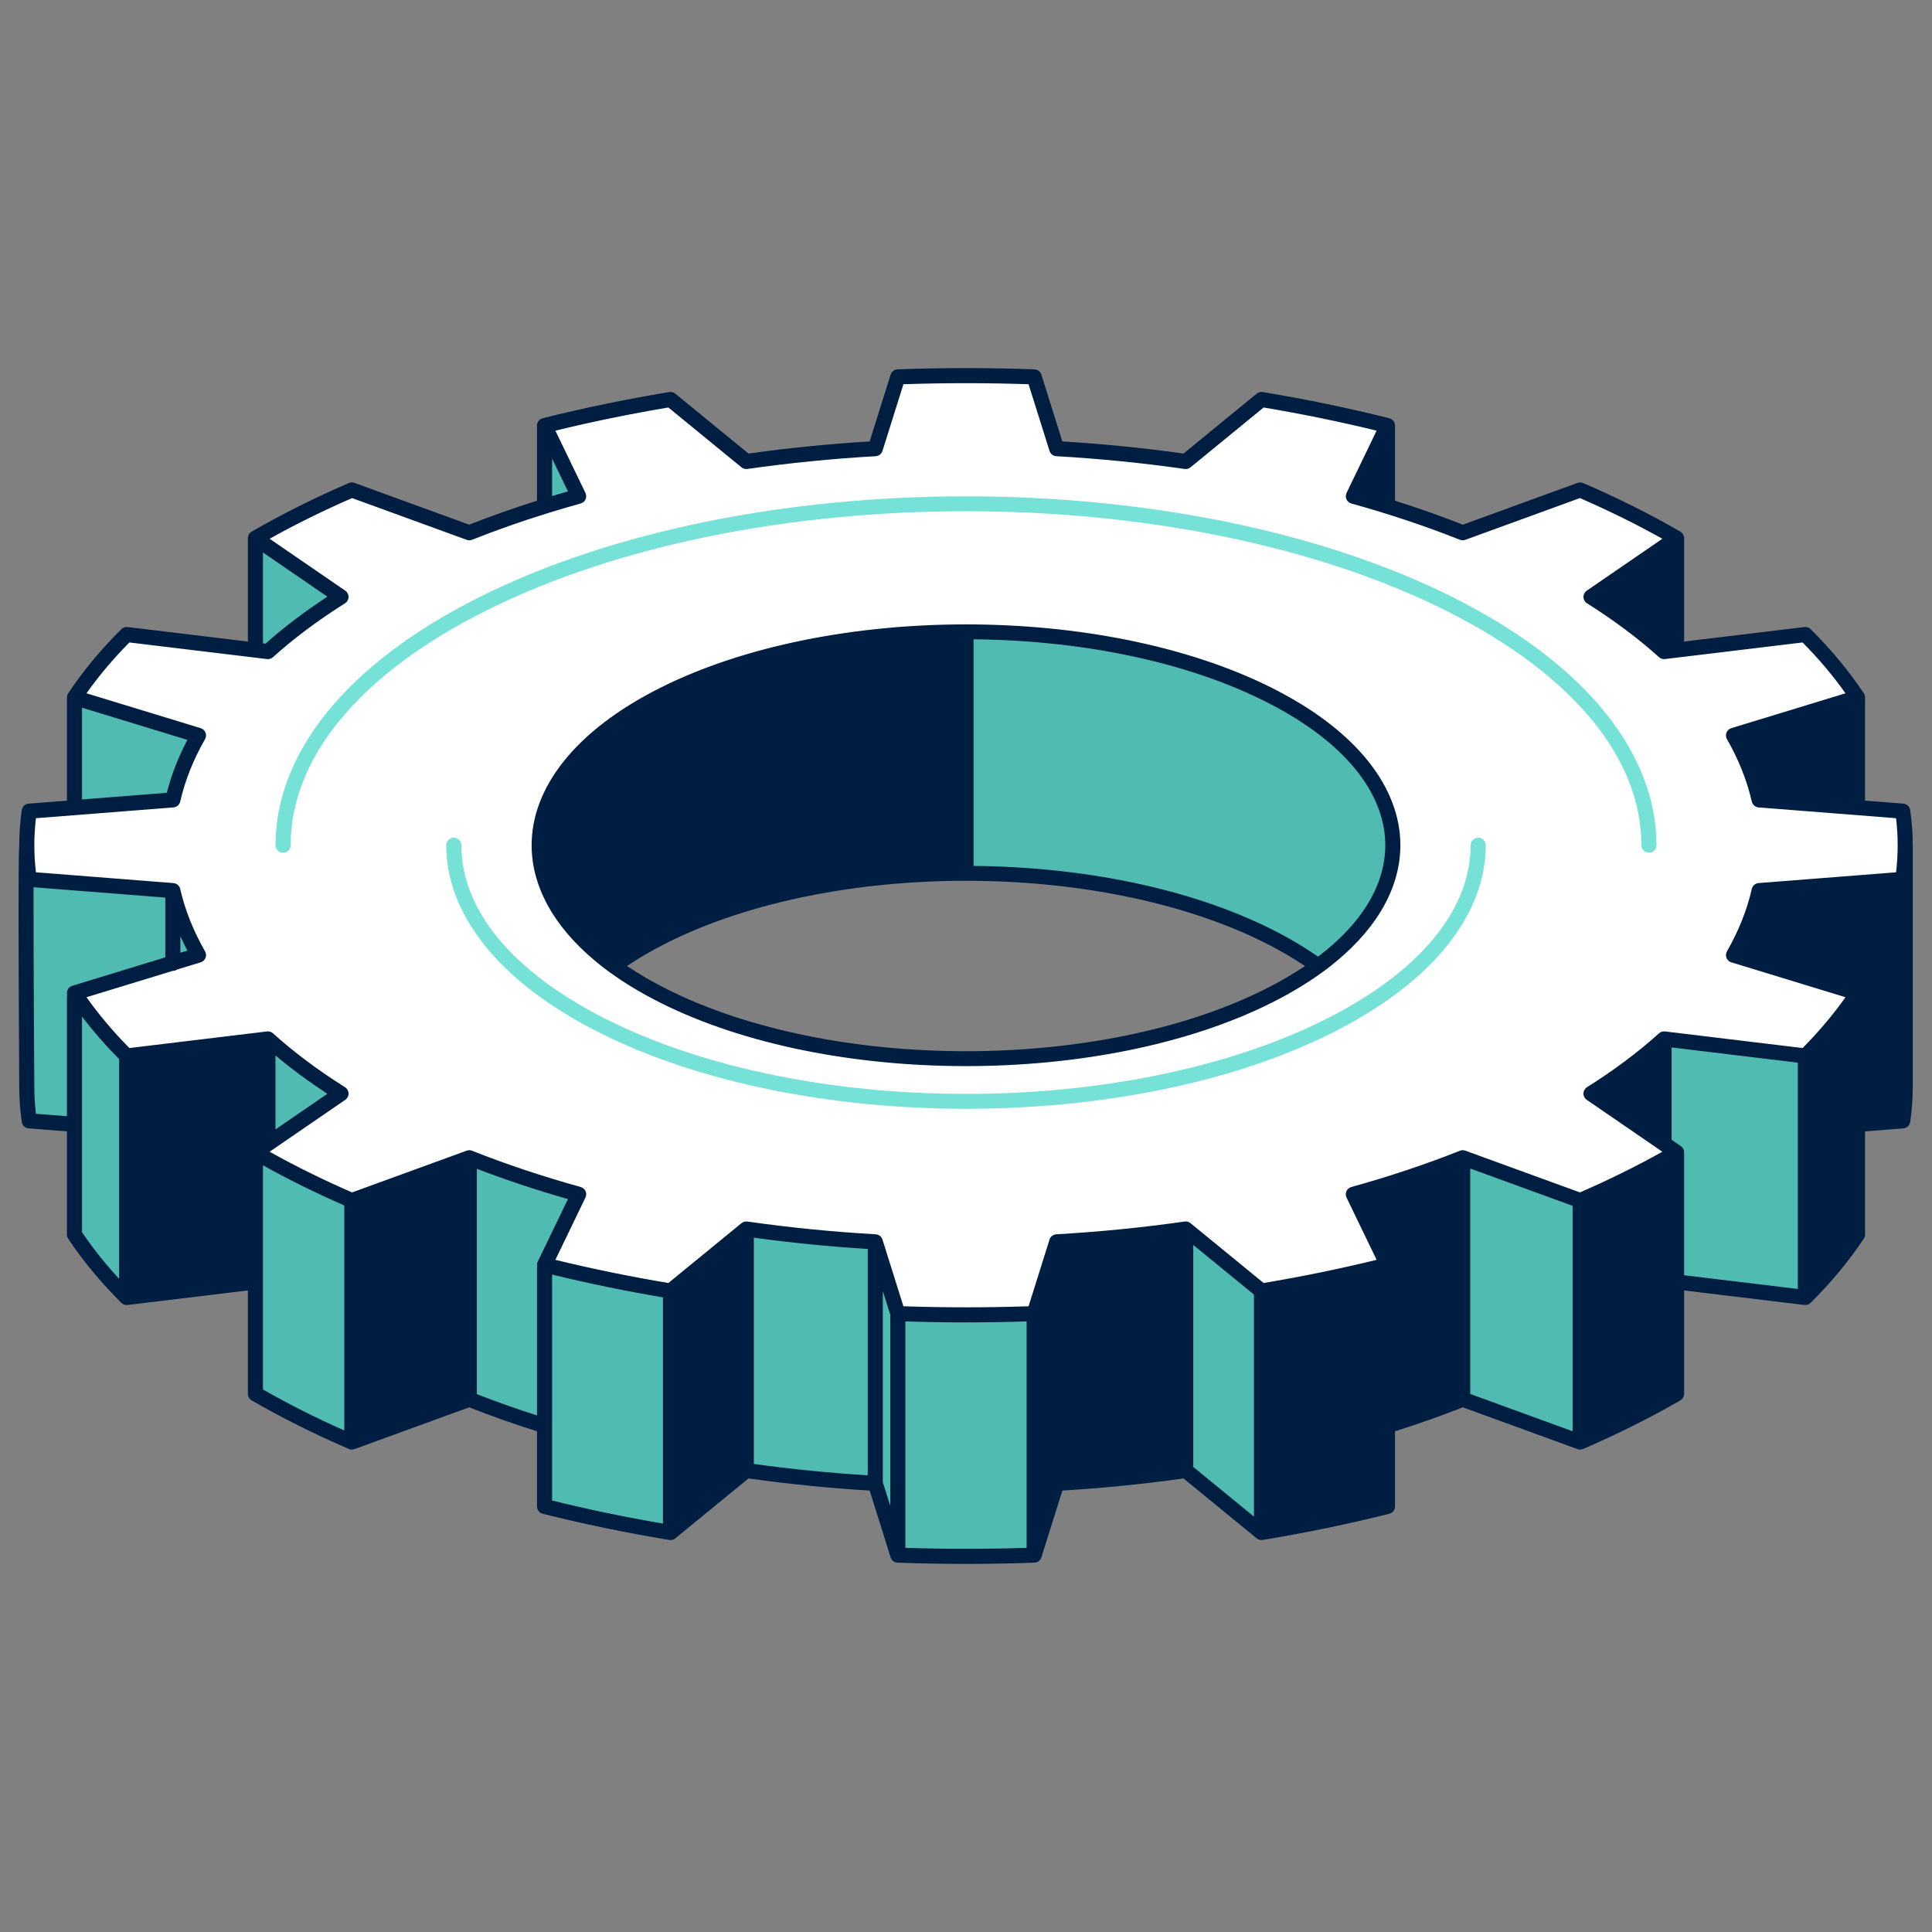
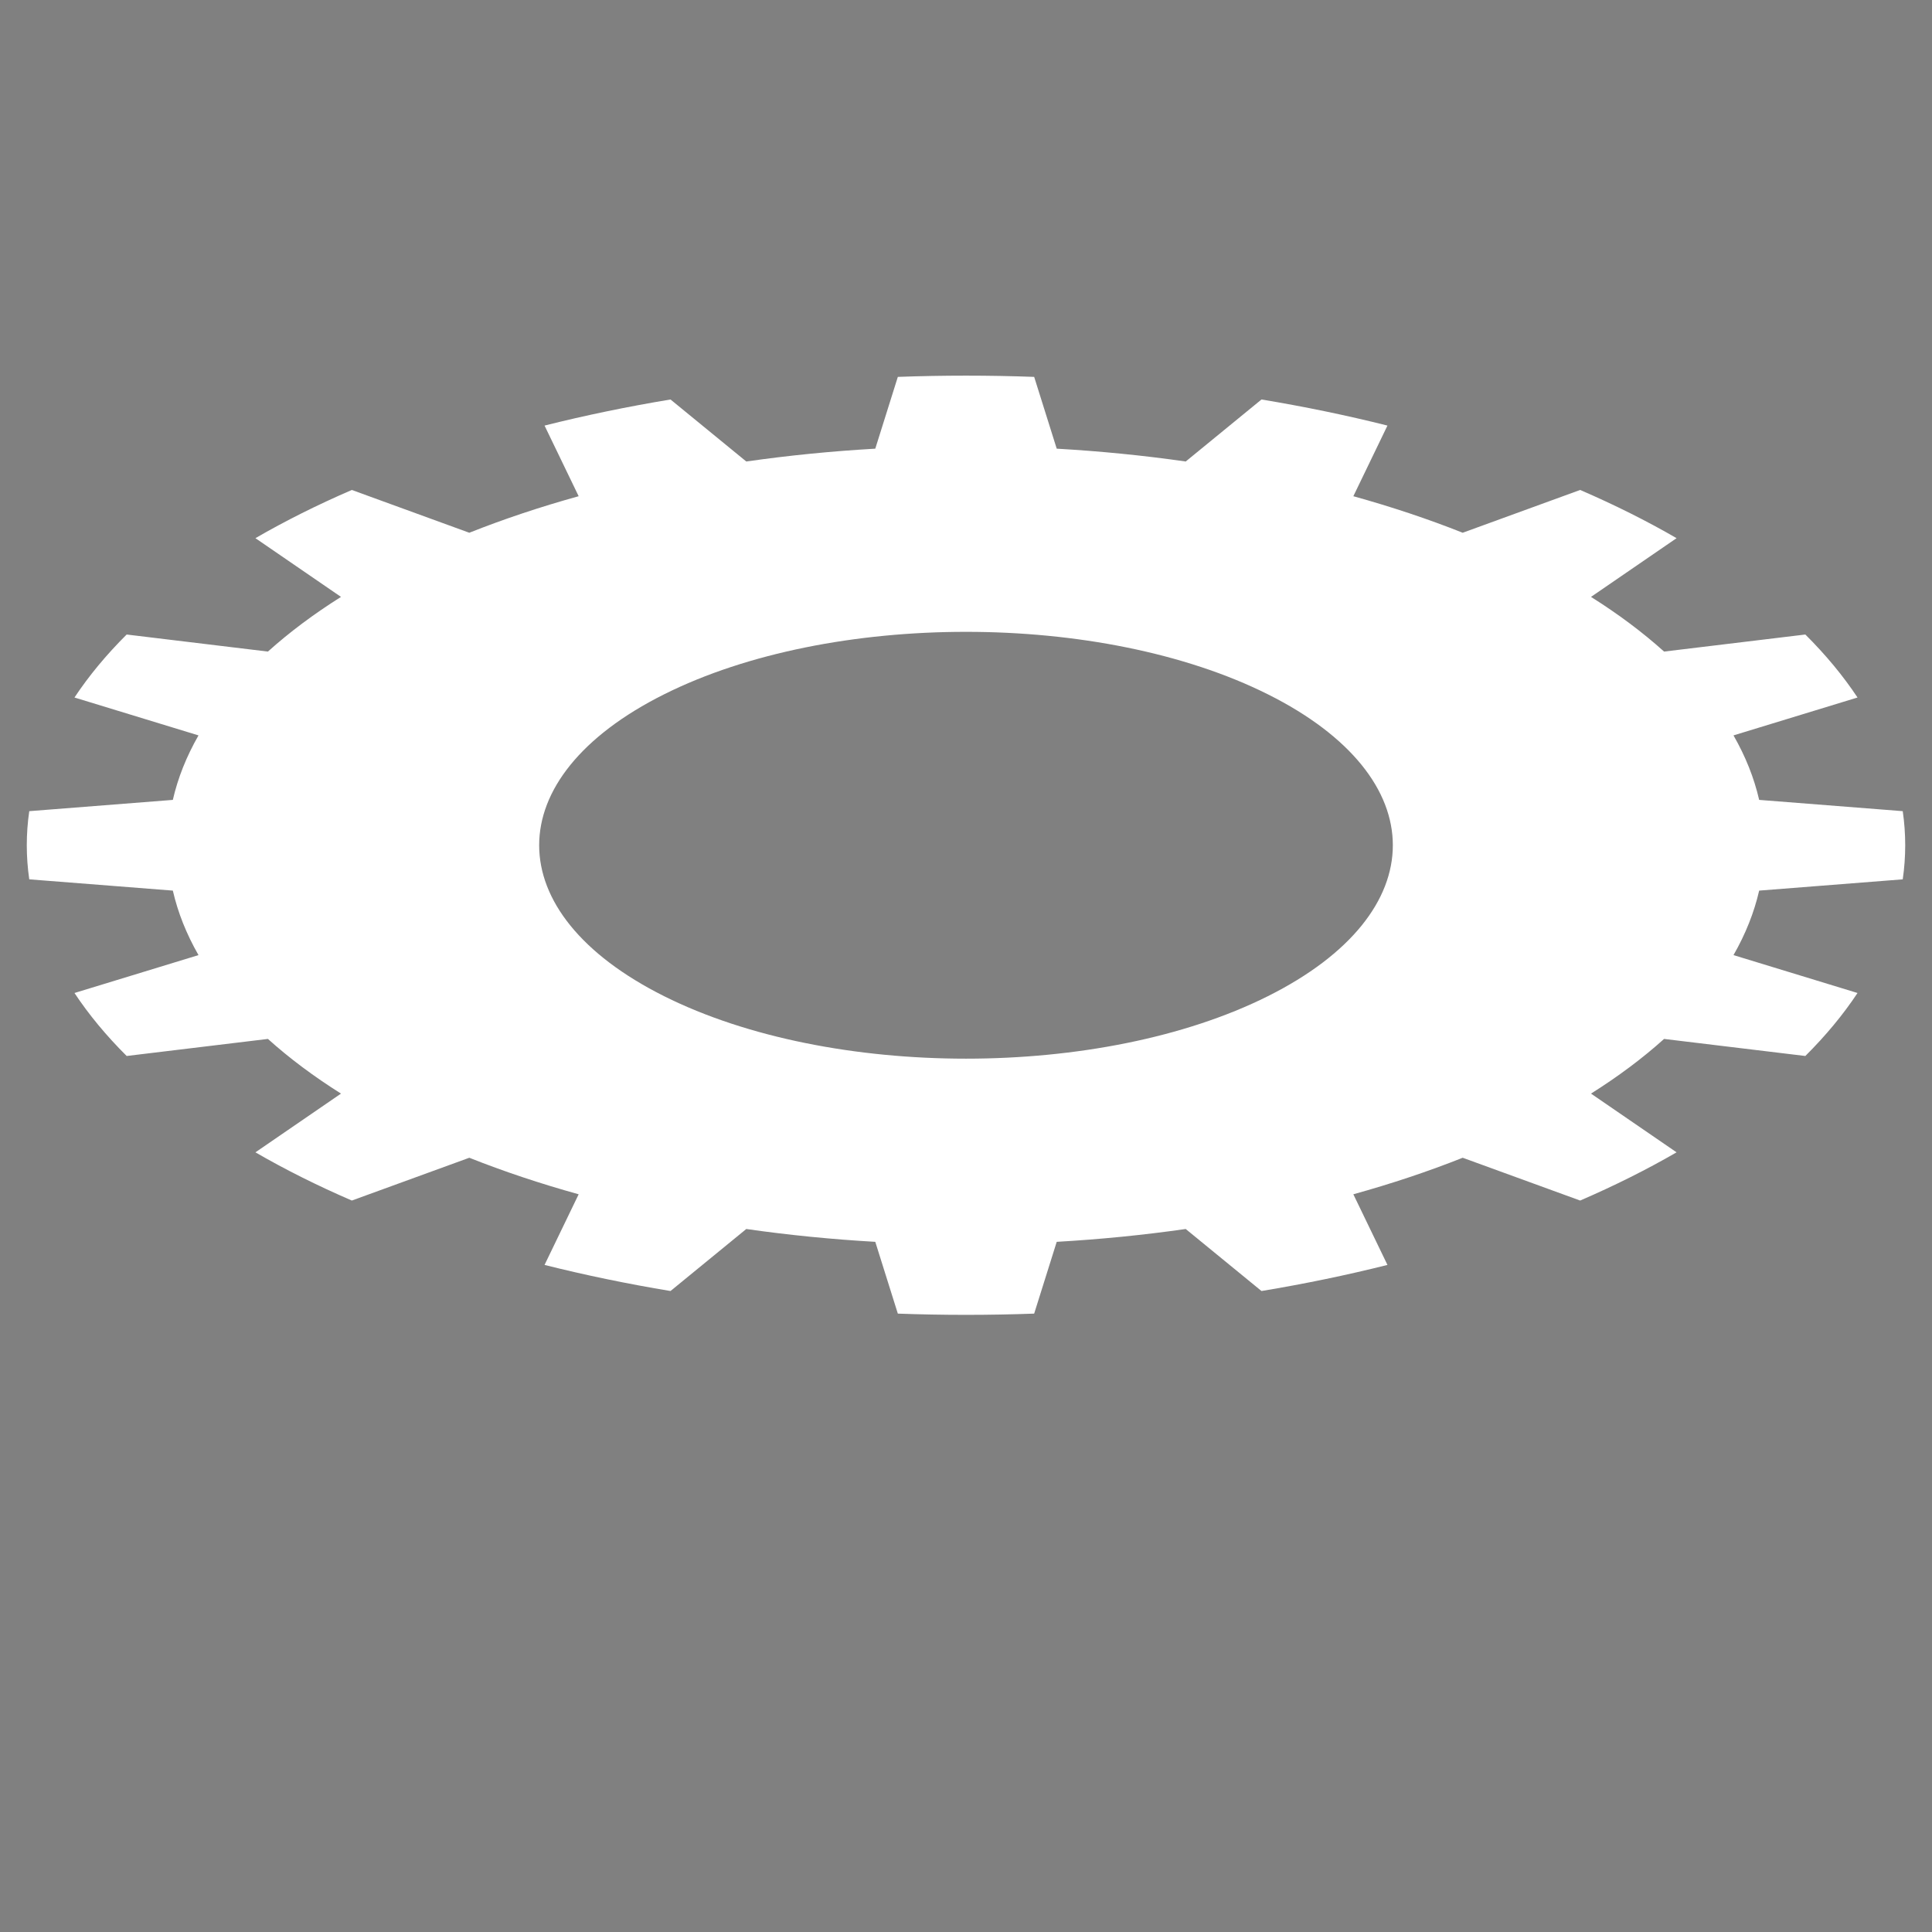
<svg xmlns="http://www.w3.org/2000/svg" xmlns:ns1="http://www.serif.com/" width="100%" height="100%" viewBox="0 0 256 256" xml:space="preserve" style="fill-rule:evenodd;clip-rule:evenodd;stroke-linejoin:round;stroke-miterlimit:2;">
  <rect x="0" y="0" width="256" height="256" fill="#808080" stroke="none" />
  <g id="Deeper-Business-Understanding" ns1:id="Deeper Business Understanding" transform="matrix(1,0,0,1,0,8)">
    <path d="M46.62,56.922C42.057,58.894 37.788,61.029 33.845,63.31L45.184,71.092C41.564,73.37 38.326,75.793 35.502,78.337L16.783,76.077C14.077,78.772 11.766,81.561 9.869,84.423L26.302,89.443C24.7,92.24 23.563,95.099 22.902,97.99L3.877,99.483C3.44,102.49 3.44,105.51 3.877,108.517L22.902,110.01C23.563,112.901 24.7,115.76 26.302,118.557L9.869,123.577C11.766,126.439 14.077,129.228 16.783,131.923L35.502,129.663C38.326,132.207 41.564,134.63 45.184,136.908L33.845,144.69C37.788,146.971 42.057,149.106 46.62,151.078L62.185,145.408C66.74,147.218 71.587,148.837 76.675,150.249L72.155,159.609C77.544,160.962 83.122,162.117 88.846,163.066L98.887,154.849C104.481,155.65 110.198,156.218 115.979,156.549L118.967,166.061C124.981,166.28 131.019,166.28 137.033,166.061L140.021,156.549C145.802,156.218 151.519,155.65 157.113,154.849L167.154,163.066C172.878,162.117 178.456,160.962 183.845,159.609L179.325,150.249C184.413,148.837 189.26,147.218 193.815,145.408L209.38,151.078C213.943,149.106 218.212,146.971 222.155,144.69L210.816,136.908C214.436,134.63 217.674,132.207 220.498,129.663L239.217,131.923C241.923,129.228 244.234,126.439 246.131,123.577L229.698,118.557C231.3,115.76 232.437,112.901 233.098,110.01L252.123,108.517C252.56,105.51 252.56,102.49 252.123,99.483L233.098,97.99C232.437,95.099 231.3,92.24 229.698,89.443L246.131,84.423C244.234,81.561 241.923,78.772 239.217,76.077L220.498,78.337C217.674,75.793 214.436,73.37 210.816,71.092L222.155,63.31C218.212,61.029 213.943,58.894 209.38,56.922L193.815,62.592C189.26,60.782 184.413,59.163 179.325,57.751L183.845,48.391C178.456,47.038 172.878,45.883 167.154,44.934L157.113,53.151C151.519,52.35 145.802,51.782 140.021,51.451L137.033,41.939C131.019,41.72 124.981,41.72 118.967,41.939L115.979,51.451C110.198,51.782 104.481,52.35 98.887,53.151L88.846,44.934C83.122,45.883 77.544,47.038 72.155,48.391L76.675,57.751C71.587,59.163 66.74,60.782 62.185,62.592L46.62,56.922ZM88,84C110.077,72.962 145.923,72.962 168,84C190.077,95.038 190.077,112.962 168,124C145.923,135.038 110.077,135.038 88,124C65.923,112.962 65.923,95.038 88,84Z" style="fill:white;" />
-     <path d="M9.869,140.987L9.869,155.577L10.048,155.845L10.068,155.875C11.5,157.999 13.16,160.082 15.041,162.116C15.163,162.248 15.285,162.379 15.409,162.51C15.855,162.984 16.313,163.455 16.783,163.923L33.845,161.863L33.845,176.69C34.674,177.17 35.518,177.644 36.376,178.11C36.588,178.225 36.8,178.34 37.013,178.454L37.248,178.58L37.636,178.785C38.672,179.332 39.728,179.87 40.803,180.398C42.684,181.321 44.624,182.215 46.62,183.078C46.62,183.078 62.185,177.408 62.185,177.408C65.371,178.674 68.7,179.847 72.155,180.92L72.155,191.609C72.413,191.674 72.672,191.738 72.932,191.802L73.167,191.86L73.459,191.931C74.291,192.134 75.127,192.332 75.968,192.526L76.231,192.586L76.746,192.703C77.15,192.794 77.555,192.885 77.961,192.974C78.417,193.074 78.874,193.173 79.333,193.27C82.453,193.933 85.626,194.532 88.846,195.066C88.846,195.066 98.887,186.849 98.887,186.849C104.481,187.65 110.198,188.218 115.979,188.549L118.967,198.061C121.974,198.171 124.987,198.225 128,198.225L128.565,198.225C131.389,198.215 134.211,198.161 137.033,198.061L140.021,188.549C145.802,188.218 151.519,187.65 157.113,186.849L167.154,195.066C172.878,194.117 178.456,192.962 183.845,191.609L183.845,180.92C187.3,179.847 190.629,178.674 193.815,177.408L209.38,183.078C213.943,181.106 218.212,178.971 222.155,176.69L222.155,161.863L239.217,163.923C241.923,161.228 244.234,158.439 246.131,155.577L246.131,140.987L252.123,140.517C252.341,139.013 252.451,137.507 252.451,136L252.451,104C252.451,105.507 252.341,107.013 252.123,108.517L233.098,110.01C232.437,112.901 231.3,115.76 229.698,118.557L246.131,123.577C244.234,126.439 241.923,129.228 239.217,131.923L220.498,129.663C217.674,132.207 214.436,134.63 210.816,136.908L222.155,144.69C218.212,146.971 213.943,149.106 209.38,151.078L193.815,145.408C189.26,147.218 184.413,148.837 179.325,150.249L183.845,159.609C178.456,160.962 172.878,162.117 167.154,163.066L157.113,154.849C151.519,155.65 145.802,156.218 140.021,156.549L137.033,166.061C134.214,166.164 131.39,166.218 128.565,166.225L128,166.225C126.117,166.225 124.234,166.204 122.352,166.161C121.223,166.136 120.094,166.102 118.967,166.061L115.979,156.549C110.198,156.218 104.481,155.65 98.887,154.849L88.846,163.066C88.041,162.932 87.238,162.795 86.439,162.653L86.174,162.606C84.215,162.256 82.274,161.882 80.354,161.484C79.765,161.362 79.177,161.238 78.592,161.111L78.295,161.047L77.777,160.933L77.413,160.853C76.436,160.635 75.464,160.412 74.498,160.182L74.184,160.107L74.049,160.074C73.415,159.922 72.784,159.767 72.155,159.609L76.675,150.249C71.587,148.837 66.74,147.218 62.185,145.408L46.62,151.078C46.369,150.969 46.119,150.86 45.87,150.751L45.768,150.706L45.344,150.519L44.977,150.355C44.709,150.235 44.441,150.114 44.175,149.993C40.663,148.393 37.338,146.694 34.215,144.904L33.845,144.69C33.845,144.69 45.184,136.908 45.184,136.908C41.564,134.63 38.326,132.207 35.502,129.663L16.783,131.923L16.481,131.62L16.442,131.58C16.05,131.167 9.869,123.577 9.869,123.577C9.869,123.577 26.302,118.557 26.302,118.557C24.7,115.76 23.563,112.901 22.902,110.01L3.877,108.517C3.659,107.013 3.549,105.507 3.549,104C3.33,105.504 3.549,134.493 3.549,136C3.549,137.507 3.659,139.013 3.877,140.517L9.869,140.987ZM194.869,104C194.869,112.398 188.356,120.704 175.553,127.106C149.308,140.228 106.692,140.228 80.447,127.106C67.644,120.704 61.131,112.398 61.131,104C61.131,103.448 60.683,103 60.131,103C59.579,103 59.131,103.448 59.131,104C59.131,112.979 65.864,122.05 79.553,128.894C106.292,142.264 149.708,142.264 176.447,128.894C190.136,122.05 196.869,112.979 196.869,104C196.869,103.448 196.421,103 195.869,103C195.317,103 194.869,103.448 194.869,104ZM81.342,120C66.207,108.985 68.427,93.787 88,84C110.077,72.962 145.923,72.962 168,84C187.573,93.787 189.793,108.985 174.658,120C172.723,118.592 170.503,117.252 168,116C145.923,104.962 110.077,104.962 88,116C85.497,117.252 83.277,118.592 81.342,120ZM38.508,104C38.508,92.706 47.229,81.504 64.447,72.894C99.523,55.357 156.477,55.357 191.553,72.894C208.771,81.504 217.492,92.706 217.492,104C217.492,104.552 217.94,105 218.492,105C219.044,105 219.492,104.552 219.492,104C219.492,92.125 210.551,80.158 192.447,71.106C156.878,53.321 99.122,53.321 63.553,71.106C45.449,80.158 36.508,92.125 36.508,104C36.508,104.552 36.956,105 37.508,105C38.06,105 38.508,104.552 38.508,104ZM9.869,99.013L9.869,84.423L26.302,89.443C24.7,92.24 23.563,95.099 22.902,97.99L9.869,99.013ZM33.845,78.137L33.845,63.31L45.184,71.092C41.564,73.37 38.326,75.793 35.502,78.337L33.845,78.137ZM72.155,48.391L76.675,57.751C75.146,58.175 73.639,58.618 72.155,59.08L72.155,48.391Z" style="fill:rgb(61,214,199);fill-opacity:0.7;" />
-     <path d="M71.883,47.429L71.911,47.421C77.326,46.062 82.931,44.901 88.683,43.948C88.966,43.901 89.257,43.978 89.479,44.161C89.479,44.161 99.18,52.099 99.18,52.099C104.44,51.358 109.807,50.821 115.232,50.493L118.013,41.639C118.14,41.235 118.507,40.955 118.93,40.939C124.969,40.72 131.031,40.72 137.07,40.939C137.493,40.955 137.86,41.235 137.987,41.639C137.987,41.639 140.768,50.493 140.768,50.493C146.193,50.821 151.56,51.358 156.82,52.099L166.521,44.161C166.743,43.978 167.034,43.901 167.317,43.948C173.069,44.901 178.674,46.062 184.089,47.421C184.381,47.495 184.624,47.695 184.751,47.968C184.814,48.102 184.845,48.247 184.845,48.391L184.845,48.391L184.845,58.345C187.947,59.326 190.946,60.387 193.83,61.523L209.038,55.983C209.278,55.895 209.543,55.903 209.777,56.004C214.376,57.992 218.681,60.145 222.656,62.444C222.953,62.616 223.141,62.928 223.155,63.271C223.155,63.284 223.155,63.297 223.155,63.31L223.155,63.31L223.155,77.009L239.097,75.085C239.402,75.048 239.706,75.153 239.923,75.369C242.679,78.113 245.032,80.955 246.965,83.871C247.075,84.036 247.131,84.229 247.131,84.423L247.131,84.426L247.131,98.088L252.201,98.486C252.666,98.523 253.045,98.877 253.112,99.339C253.34,100.907 253.453,102.478 253.451,104.048L253.451,136C253.451,137.555 253.338,139.109 253.112,140.661C253.045,141.123 252.666,141.477 252.201,141.514C252.201,141.514 247.131,141.912 247.131,141.912L247.131,155.577C247.131,155.774 247.073,155.966 246.965,156.129C245.032,159.045 242.679,161.887 239.923,164.631C239.706,164.847 239.402,164.952 239.097,164.915C239.097,164.915 223.155,162.991 223.155,162.991L223.155,176.69C223.155,177.047 222.965,177.377 222.656,177.556C218.681,179.855 214.376,182.008 209.777,183.996C209.543,184.097 209.278,184.105 209.038,184.017C209.038,184.017 193.83,178.477 193.831,178.477C190.946,179.613 187.947,180.674 184.845,181.655L184.845,191.609C184.845,192.067 184.534,192.467 184.089,192.579C178.674,193.938 173.069,195.099 167.317,196.052C167.034,196.099 166.743,196.022 166.521,195.839C166.521,195.839 156.82,187.901 156.82,187.901C151.56,188.642 146.193,189.179 140.768,189.507L137.987,198.361C137.86,198.765 137.493,199.045 137.07,199.061C131.031,199.28 124.969,199.28 118.93,199.061C118.507,199.045 118.14,198.765 118.013,198.361C118.013,198.361 115.232,189.507 115.232,189.507C109.807,189.179 104.44,188.642 99.18,187.901L89.479,195.839C89.257,196.022 88.966,196.099 88.683,196.052C82.931,195.099 77.326,193.938 71.911,192.579C71.466,192.467 71.155,192.067 71.155,191.609L71.155,181.655C68.053,180.674 65.054,179.614 62.17,178.477L46.962,184.017C46.722,184.105 46.457,184.097 46.223,183.996C41.624,182.008 37.319,179.855 33.344,177.556C33.035,177.377 32.845,177.047 32.845,176.69L32.845,162.991L16.903,164.915C16.598,164.952 16.294,164.847 16.077,164.631C13.321,161.887 10.968,159.045 9.035,156.129C8.927,155.966 8.869,155.774 8.869,155.577L8.869,141.912L3.799,141.514C3.334,141.477 2.955,141.123 2.888,140.661C2.662,139.109 2.549,137.555 2.549,136C2.549,134.513 2.347,106.356 2.549,103.958C2.551,102.417 2.664,100.877 2.888,99.339C2.955,98.877 3.334,98.523 3.799,98.486L8.869,98.088L8.869,84.426L8.869,84.423C8.869,84.229 8.925,84.036 9.035,83.871C10.968,80.955 13.321,78.113 16.077,75.369C16.294,75.153 16.598,75.048 16.903,75.085C16.903,75.085 27.922,76.415 32.845,77.009L32.845,63.312L32.845,63.309C32.845,63.297 32.845,63.284 32.845,63.271C32.859,62.928 33.047,62.616 33.344,62.444C37.319,60.145 41.624,57.992 46.223,56.004C46.457,55.903 46.722,55.895 46.962,55.983C46.962,55.983 62.17,61.523 62.169,61.523C65.054,60.386 68.054,59.326 71.155,58.345L71.155,48.391L71.155,48.356L71.156,48.341C71.165,48.165 71.219,48 71.309,47.857L71.324,47.834L71.336,47.818L71.342,47.809C71.36,47.784 71.379,47.76 71.399,47.736L71.413,47.72L71.425,47.708L71.438,47.694C71.558,47.571 71.71,47.478 71.883,47.429ZM136.033,167.096L136.033,197.095C130.684,197.269 125.317,197.269 119.967,197.095L119.967,167.096C125.317,167.268 130.684,167.268 136.033,167.096ZM73.155,160.886C77.918,162.05 82.826,163.06 87.846,163.912L87.846,193.883C82.823,193.023 77.916,192.002 73.155,190.827L73.155,160.886ZM166.154,163.539L166.154,192.955L158.113,186.375L158.113,156.959L166.154,163.539ZM116.979,163.07L116.979,188.396L117.967,191.54L117.967,166.561C117.967,166.477 117.977,166.394 117.998,166.314L116.979,163.07ZM114.979,157.491C109.882,157.177 104.838,156.678 99.887,155.999L99.887,185.98C104.837,186.666 109.881,187.17 114.979,187.487L114.979,157.491ZM208.38,151.778L208.38,181.649L194.815,176.708L194.815,146.836L208.38,151.778ZM34.845,146.408C38.218,148.29 41.816,150.068 45.62,151.733L45.62,181.547C41.807,179.848 38.208,178.033 34.845,176.112L34.845,146.408ZM71.187,159.859C71.166,159.94 71.155,160.023 71.155,160.109L71.155,179.556C68.413,178.676 65.753,177.732 63.185,176.727L63.185,146.872C67.021,148.346 71.054,149.688 75.256,150.888C75.256,150.888 71.254,159.174 71.254,159.174C71.15,159.389 71.128,159.632 71.187,159.859ZM251.237,107.583C251.522,105.196 251.522,102.804 251.237,100.417L233.02,98.987C232.584,98.952 232.221,98.639 232.123,98.213C231.483,95.414 230.381,92.648 228.83,89.94C228.679,89.676 228.656,89.358 228.768,89.075C228.88,88.792 229.115,88.576 229.406,88.487C229.406,88.487 244.537,83.864 244.537,83.865C242.914,81.565 241.015,79.316 238.853,77.129L220.618,79.33C220.331,79.365 220.043,79.274 219.828,79.08C217.045,76.572 213.852,74.184 210.283,71.939C209.998,71.759 209.822,71.449 209.816,71.112C209.809,70.776 209.972,70.458 210.25,70.268C210.25,70.268 220.272,63.389 220.273,63.389C216.859,61.481 213.21,59.681 209.348,57.998L194.158,63.532C193.927,63.616 193.674,63.612 193.446,63.522C188.923,61.724 184.11,60.117 179.058,58.715C178.772,58.636 178.536,58.434 178.414,58.164C178.292,57.894 178.296,57.583 178.425,57.316C178.425,57.316 182.409,49.066 182.409,49.066C177.558,47.88 172.556,46.855 167.436,45.995L157.747,53.925C157.53,54.102 157.249,54.181 156.972,54.141C151.405,53.344 145.716,52.778 139.964,52.449C139.549,52.426 139.191,52.147 139.067,51.751C139.067,51.751 136.291,42.913 136.291,42.913C130.77,42.728 125.23,42.728 119.709,42.913L116.933,51.751C116.809,52.147 116.451,52.426 116.036,52.449C110.284,52.778 104.595,53.344 99.028,54.141C98.751,54.181 98.47,54.102 98.253,53.925C98.253,53.925 88.564,45.995 88.563,45.996C83.443,46.855 78.442,47.88 73.591,49.066L77.575,57.316C77.704,57.583 77.708,57.894 77.586,58.164C77.464,58.434 77.228,58.636 76.942,58.715C75.428,59.135 73.935,59.573 72.466,60.03C72.461,60.032 72.456,60.033 72.452,60.035C72.446,60.037 72.44,60.038 72.434,60.04C69.01,61.104 65.712,62.267 62.554,63.522C62.326,63.612 62.073,63.616 61.842,63.532L46.652,57.998L46.651,57.999C42.79,59.681 39.141,61.481 35.728,63.389L45.75,70.268C46.028,70.458 46.191,70.776 46.184,71.112C46.178,71.449 46.002,71.759 45.717,71.939C42.148,74.184 38.955,76.572 36.172,79.08C35.957,79.274 35.669,79.365 35.382,79.33C35.382,79.33 17.147,77.129 17.146,77.129C14.984,79.316 13.086,81.565 11.463,83.864L26.594,88.487C26.885,88.576 27.12,88.792 27.232,89.075C27.344,89.358 27.321,89.676 27.17,89.94C25.619,92.648 24.517,95.414 23.877,98.213C23.779,98.639 23.416,98.952 22.98,98.987C22.98,98.987 4.763,100.417 4.763,100.417C4.478,102.804 4.478,105.196 4.763,107.583C4.763,107.583 22.972,109.013 22.972,109.013C23.119,109.023 23.256,109.065 23.379,109.131L23.385,109.135C23.556,109.229 23.697,109.373 23.789,109.548L23.791,109.553C23.832,109.631 23.862,109.716 23.881,109.804C24.521,112.597 25.623,115.358 27.17,118.06C27.321,118.324 27.344,118.642 27.232,118.925C27.12,119.208 26.885,119.424 26.594,119.513L23.468,120.468C23.307,120.579 23.112,120.644 22.902,120.644C22.899,120.644 22.896,120.644 22.894,120.644C18.414,122.012 11.463,124.136 11.463,124.135C13.086,126.435 14.985,128.684 17.147,130.871L35.382,128.67C35.669,128.635 35.957,128.726 36.172,128.92C38.955,131.428 42.148,133.816 45.717,136.061C46.002,136.241 46.178,136.551 46.184,136.888C46.191,137.224 46.028,137.542 45.75,137.732C45.75,137.732 35.728,144.611 35.727,144.611C39.141,146.519 42.79,148.319 46.652,150.002L61.842,144.468C62.073,144.384 62.326,144.388 62.554,144.478C67.077,146.276 71.89,147.883 76.942,149.285C77.228,149.364 77.464,149.566 77.586,149.836C77.708,150.106 77.704,150.417 77.575,150.684C77.575,150.684 73.591,158.934 73.591,158.934C78.442,160.12 83.444,161.145 88.564,162.005L98.253,154.075C98.47,153.898 98.751,153.819 99.028,153.859C104.595,154.656 110.284,155.222 116.036,155.551C116.451,155.574 116.809,155.853 116.933,156.249C116.933,156.249 119.709,165.087 119.709,165.087C125.23,165.272 130.77,165.272 136.291,165.087L139.067,156.249C139.191,155.853 139.549,155.574 139.964,155.551C145.716,155.222 151.405,154.656 156.972,153.859C157.249,153.819 157.53,153.898 157.747,154.075C157.747,154.075 167.436,162.005 167.437,162.004C172.557,161.145 177.558,160.12 182.409,158.934L178.425,150.684C178.296,150.417 178.292,150.106 178.414,149.836C178.536,149.566 178.772,149.364 179.058,149.285C184.11,147.883 188.923,146.276 193.446,144.478C193.674,144.388 193.927,144.384 194.158,144.468C194.158,144.468 209.348,150.002 209.349,150.001C213.211,148.319 216.859,146.519 220.272,144.611L210.25,137.732C209.972,137.542 209.809,137.224 209.816,136.888C209.822,136.551 209.998,136.241 210.283,136.061C213.852,133.816 217.045,131.428 219.828,128.92C220.043,128.726 220.331,128.635 220.618,128.67C220.618,128.67 238.853,130.871 238.854,130.871C241.016,128.684 242.914,126.435 244.537,124.136L229.406,119.513C229.115,119.424 228.88,119.208 228.768,118.925C228.656,118.642 228.679,118.324 228.83,118.06C230.381,115.352 231.483,112.586 232.123,109.787C232.221,109.361 232.584,109.048 233.02,109.013C233.02,109.013 251.227,107.584 251.237,107.583ZM238.217,132.809L238.217,162.794C235.659,162.486 226.114,161.333 223.155,160.976L223.155,144.69C223.155,144.361 222.994,144.053 222.721,143.866L221.498,143.026L221.498,130.79L238.217,132.809ZM10.869,126.708C12.309,128.603 13.931,130.464 15.729,132.282L15.783,132.336L15.783,161.445C13.922,159.435 12.282,157.375 10.869,155.275L10.869,126.708ZM36.502,131.856C38.598,133.613 40.893,135.309 43.376,136.935L36.502,141.653L36.502,131.856ZM21.902,110.935L21.902,118.855C17.47,120.209 9.577,122.621 9.577,122.621C9.275,122.713 9.034,122.942 8.928,123.239C8.859,123.43 8.851,123.635 8.901,123.826C8.88,123.907 8.869,123.991 8.869,124.077L8.869,139.905L4.763,139.583C4.62,138.39 4.549,137.195 4.549,136C4.549,134.876 4.421,118.387 4.448,109.565L21.902,110.935ZM78.89,119.354C79.477,119.846 80.098,120.331 80.754,120.809C80.779,120.827 80.804,120.844 80.831,120.859C82.79,122.281 85.03,123.633 87.553,124.894C109.876,136.056 146.124,136.056 168.447,124.894C170.97,123.633 173.21,122.281 175.169,120.859C175.196,120.844 175.221,120.827 175.246,120.809C175.902,120.331 176.523,119.846 177.11,119.354C182.768,114.649 185.557,109.302 185.557,104C185.557,96.469 179.928,88.846 168.447,83.106C146.124,71.944 109.876,71.944 87.553,83.106L87.553,83.106C76.072,88.846 70.443,96.469 70.443,104C70.443,109.302 73.232,114.649 78.89,119.354ZM172.918,120.002C171.309,118.917 169.52,117.878 167.553,116.894C145.723,105.98 110.277,105.98 88.447,116.894C86.48,117.878 84.691,118.917 83.082,120.002C84.691,121.084 86.48,122.122 88.447,123.106C110.277,134.02 145.723,134.02 167.553,123.106C169.52,122.122 171.309,121.084 172.918,120.002ZM167.553,84.894L167.631,84.934L167.694,84.965L167.754,84.996L167.813,85.026L167.872,85.055L167.931,85.085L167.989,85.115L168.046,85.144L168.101,85.172L168.158,85.202L168.214,85.231L168.27,85.259L168.324,85.288L168.376,85.315C177.284,89.956 182.322,95.731 183.359,101.71C184.384,107.622 181.424,113.626 174.646,118.763C172.815,117.481 170.749,116.256 168.447,115.106C157.54,109.652 143.309,106.863 129,106.739L129,76.713L129.091,76.714L129.175,76.714L129.258,76.715L129.342,76.716L129.426,76.717L129.51,76.718L129.594,76.72L129.678,76.721L129.762,76.722L129.846,76.723L129.929,76.725L130.013,76.726L130.097,76.728L130.181,76.729L130.265,76.731L130.349,76.733L130.432,76.735L130.516,76.736L130.6,76.738L130.684,76.74L130.768,76.742L130.852,76.744L130.935,76.747L131.019,76.749L131.103,76.751L131.187,76.753L131.271,76.756L131.354,76.758L131.438,76.761L131.522,76.763L131.606,76.766L131.689,76.769L131.773,76.771L131.857,76.774L131.941,76.777L132.024,76.78L132.108,76.783L132.192,76.786L132.276,76.789L132.359,76.793L132.443,76.796L132.527,76.799L132.61,76.803L132.694,76.806L132.778,76.81L132.861,76.813L132.945,76.817L133.029,76.821L133.112,76.824L133.196,76.828L133.279,76.832L133.363,76.836L133.447,76.84L133.53,76.844L133.614,76.848L133.697,76.853L133.781,76.857L133.864,76.861L133.948,76.866L134.031,76.87L134.115,76.875L134.198,76.879L134.282,76.884L134.365,76.889L134.449,76.893L134.532,76.898L134.616,76.903L134.699,76.908L134.782,76.913L134.866,76.918L134.949,76.923L135.033,76.929L135.116,76.934L135.199,76.939L135.283,76.945L135.366,76.95L135.449,76.956L135.533,76.961L135.616,76.967L135.699,76.973L135.782,76.978L135.866,76.984L135.949,76.99L136.032,76.996L136.115,77.002L136.198,77.008L136.282,77.014L136.365,77.021L136.448,77.027L136.531,77.033L136.614,77.04L136.697,77.046L136.78,77.053L136.863,77.059L136.946,77.066L137.029,77.073L137.112,77.079L137.195,77.086L137.278,77.093L137.361,77.1L137.444,77.107L137.527,77.114L137.61,77.121L137.693,77.128L137.776,77.136L137.859,77.143L137.941,77.15L138.024,77.158L138.107,77.165L138.19,77.173L138.273,77.181L138.355,77.188L138.438,77.196L138.521,77.204L138.603,77.212L138.686,77.22L138.769,77.228L138.851,77.236L138.934,77.244L139.016,77.252L139.099,77.261L139.182,77.269L139.264,77.277L139.347,77.286L139.429,77.294L139.512,77.303L139.594,77.312L139.676,77.32L139.759,77.329L139.841,77.338L139.924,77.347L140.006,77.356L140.088,77.365L140.17,77.374L140.253,77.383L140.335,77.392L140.417,77.402L140.499,77.411L140.582,77.42L140.664,77.43L140.746,77.439L140.828,77.449L140.91,77.459L140.992,77.468L141.074,77.478L141.156,77.488L141.238,77.498L141.32,77.508L141.402,77.518L141.484,77.528L141.566,77.538L141.648,77.548L141.73,77.558L141.811,77.569L141.893,77.579L141.975,77.59L142.057,77.6L142.138,77.611L142.22,77.621L142.302,77.632L142.383,77.643L142.465,77.654L142.547,77.665L142.628,77.676L142.71,77.687L142.791,77.698L142.873,77.709L142.954,77.72L143.036,77.731L143.117,77.743L143.198,77.754L143.28,77.766L143.361,77.777L143.442,77.789L143.523,77.8L143.605,77.812L143.686,77.824L143.767,77.836L143.848,77.847L143.929,77.859L144.01,77.871L144.091,77.884L144.172,77.896L144.253,77.908L144.334,77.92L144.415,77.933L144.496,77.945L144.577,77.957L144.658,77.97L144.739,77.982L144.82,77.995L144.9,78.008L144.981,78.021L145.062,78.033L145.142,78.046L145.223,78.059L145.304,78.072L145.384,78.085L145.465,78.099L145.545,78.112L145.626,78.125L145.706,78.138L145.786,78.152L145.867,78.165L145.947,78.179L146.027,78.192L146.108,78.206L146.188,78.22L146.268,78.233L146.348,78.247L146.428,78.261L146.509,78.275L146.589,78.289L146.669,78.303L146.749,78.317L146.829,78.332L146.909,78.346L146.988,78.36L147.068,78.375L147.148,78.389L147.228,78.404L147.308,78.418L147.387,78.433L147.467,78.448L147.547,78.462L147.626,78.477L147.706,78.492L147.785,78.507L147.865,78.522L147.944,78.537L148.024,78.552L148.103,78.567L148.183,78.583L148.262,78.598L148.341,78.613L148.42,78.629L148.5,78.644L148.579,78.66L148.658,78.676L148.737,78.691L148.816,78.707L148.895,78.723L148.974,78.739L149.053,78.755L149.132,78.771L149.211,78.787L149.289,78.803L149.368,78.819L149.447,78.836L149.526,78.852L149.604,78.868L149.683,78.885L149.762,78.901L149.84,78.918L149.919,78.934L149.997,78.951L150.075,78.968L150.154,78.985L150.232,79.002L150.31,79.019L150.389,79.036L150.467,79.053L150.545,79.07L150.623,79.087L150.701,79.104L150.779,79.122L150.857,79.139L150.935,79.157L151.013,79.174L151.091,79.192L151.169,79.209L151.247,79.227L151.324,79.245L151.402,79.263L151.48,79.28L151.557,79.298L151.635,79.316L151.712,79.335L151.79,79.353L151.867,79.371L151.945,79.389L152.022,79.407L152.099,79.426L152.177,79.444L152.254,79.463L152.331,79.481L152.408,79.5L152.485,79.519L152.562,79.538L152.639,79.556L152.716,79.575L152.793,79.594L152.87,79.613L152.947,79.632L153.023,79.651L153.1,79.671L153.177,79.69L153.253,79.709L153.33,79.729L153.407,79.748L153.483,79.768L153.559,79.787L153.636,79.807L153.712,79.827L153.788,79.846L153.865,79.866L153.941,79.886L154.017,79.906L154.093,79.926L154.169,79.946L154.245,79.966L154.321,79.986L154.397,80.007L154.473,80.027L154.549,80.047L154.624,80.068L154.7,80.088L154.776,80.109L154.851,80.13L154.927,80.15L155.002,80.171L155.078,80.192L155.153,80.213L155.228,80.234L155.304,80.255L155.379,80.276L155.454,80.297L155.529,80.318L155.604,80.339L155.679,80.361L155.754,80.382L155.829,80.404L155.904,80.425L155.979,80.447L156.054,80.468L156.128,80.49L156.203,80.512L156.278,80.534L156.352,80.556L156.427,80.578L156.501,80.6L156.576,80.622L156.65,80.644L156.724,80.666L156.798,80.688L156.873,80.711L156.947,80.733L157.021,80.755L157.095,80.778L157.169,80.8L157.243,80.823L157.316,80.846L157.39,80.869L157.464,80.891L157.538,80.914L157.611,80.937L157.685,80.96L157.758,80.983L157.832,81.006L157.905,81.03L157.979,81.053L158.052,81.076L158.125,81.1L158.198,81.123L158.271,81.147L158.344,81.17L158.417,81.194L158.49,81.218L158.563,81.241L158.636,81.265L158.709,81.289L158.782,81.313L158.854,81.337L158.927,81.361L158.999,81.385L159.072,81.409L159.144,81.434L159.217,81.458L159.289,81.482L159.361,81.507L159.433,81.531L159.505,81.556L159.577,81.581L159.649,81.605L159.721,81.63L159.793,81.655L159.865,81.68L159.937,81.705L160.009,81.73L160.08,81.755L160.152,81.78L160.223,81.805L160.295,81.83L160.366,81.856L160.437,81.881L160.509,81.907L160.58,81.932L160.651,81.958L160.722,81.983L160.793,82.009L160.864,82.035L160.935,82.061L161.006,82.086L161.077,82.112L161.147,82.138L161.218,82.164L161.288,82.191L161.359,82.217L161.429,82.243L161.5,82.269L161.57,82.296L161.64,82.322L161.711,82.349L161.781,82.375L161.851,82.402L161.921,82.429L161.991,82.455L162.061,82.482L162.13,82.509L162.2,82.536L162.27,82.563L162.339,82.59L162.409,82.617L162.478,82.645L162.548,82.672L162.617,82.699L162.686,82.727L162.756,82.754L162.825,82.781L162.894,82.809L162.963,82.837L163.032,82.864L163.101,82.892L163.169,82.92L163.238,82.948L163.307,82.976L163.375,83.004L163.444,83.032L163.512,83.06L163.581,83.088L163.649,83.116L163.717,83.145L163.786,83.173L163.854,83.202L163.922,83.23L163.99,83.259L164.058,83.287L164.125,83.316L164.193,83.345L164.261,83.374L164.328,83.403L164.396,83.431L164.464,83.46L164.531,83.49L164.598,83.519L164.666,83.548L164.733,83.577L164.8,83.606L164.867,83.636L164.934,83.665L165.001,83.695L165.068,83.724L165.134,83.754L165.201,83.784L165.268,83.813L165.334,83.843L165.401,83.873L165.467,83.903L165.534,83.933L165.6,83.963L165.666,83.993L165.732,84.024L165.798,84.054L165.864,84.084L165.93,84.115L165.996,84.145L166.062,84.175L166.127,84.206L166.193,84.237L166.258,84.267L166.324,84.298L166.389,84.329L166.454,84.36L166.52,84.391L166.585,84.422L166.65,84.453L166.715,84.484L166.78,84.515L166.845,84.546L166.909,84.578L166.974,84.609L167.039,84.641L167.103,84.672L167.168,84.704L167.232,84.735L167.296,84.767L167.361,84.799L167.425,84.831L167.489,84.862L167.553,84.894ZM23.902,116.059C24.189,116.695 24.5,117.329 24.833,117.96C24.833,117.96 24.488,118.065 23.902,118.244L23.902,116.059ZM10.869,85.774L24.833,90.04C23.617,92.344 22.705,94.686 22.101,97.05C22.101,97.049 16.02,97.527 10.869,97.931L10.869,97.931L10.869,85.774L10.869,85.774ZM34.845,77.251L34.845,65.209L43.377,71.064C40.357,73.042 37.616,75.123 35.173,77.291C35.173,77.291 34.845,77.251 34.845,77.251ZM73.155,52.761L75.256,57.112C74.55,57.313 73.85,57.519 73.155,57.728L73.155,52.761Z" style="fill:rgb(0,30,65);" />
  </g>
</svg>